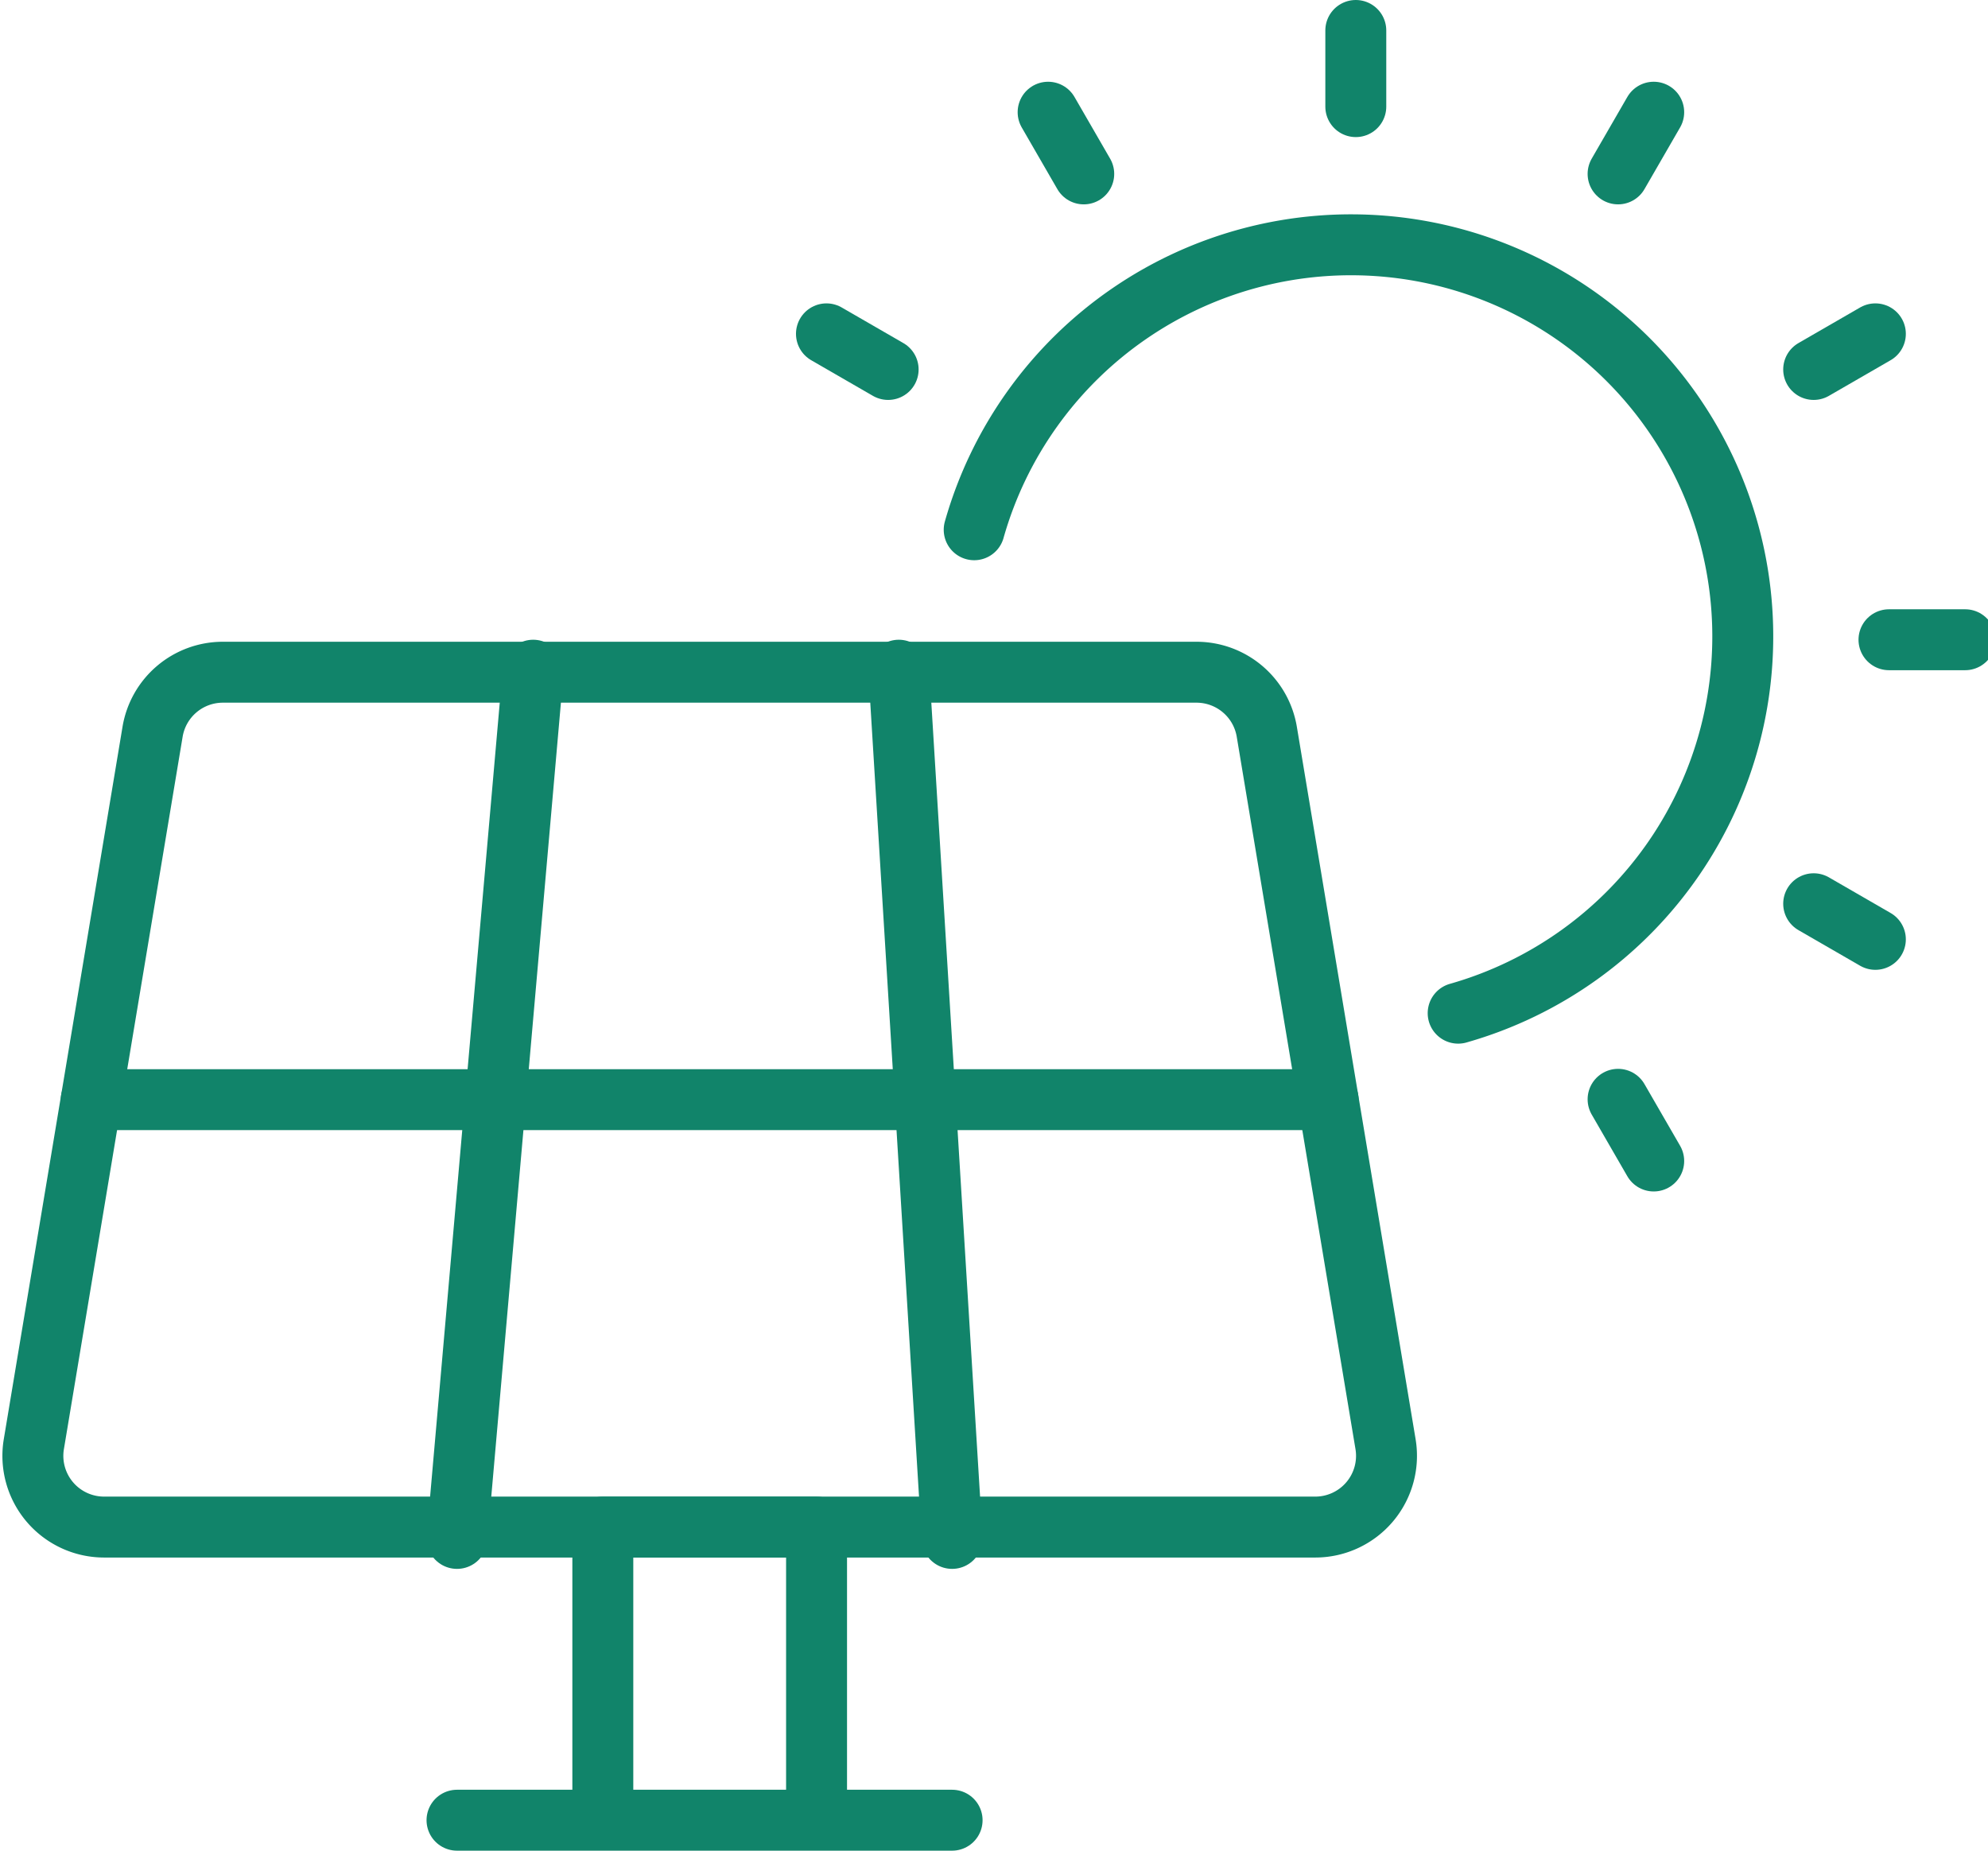
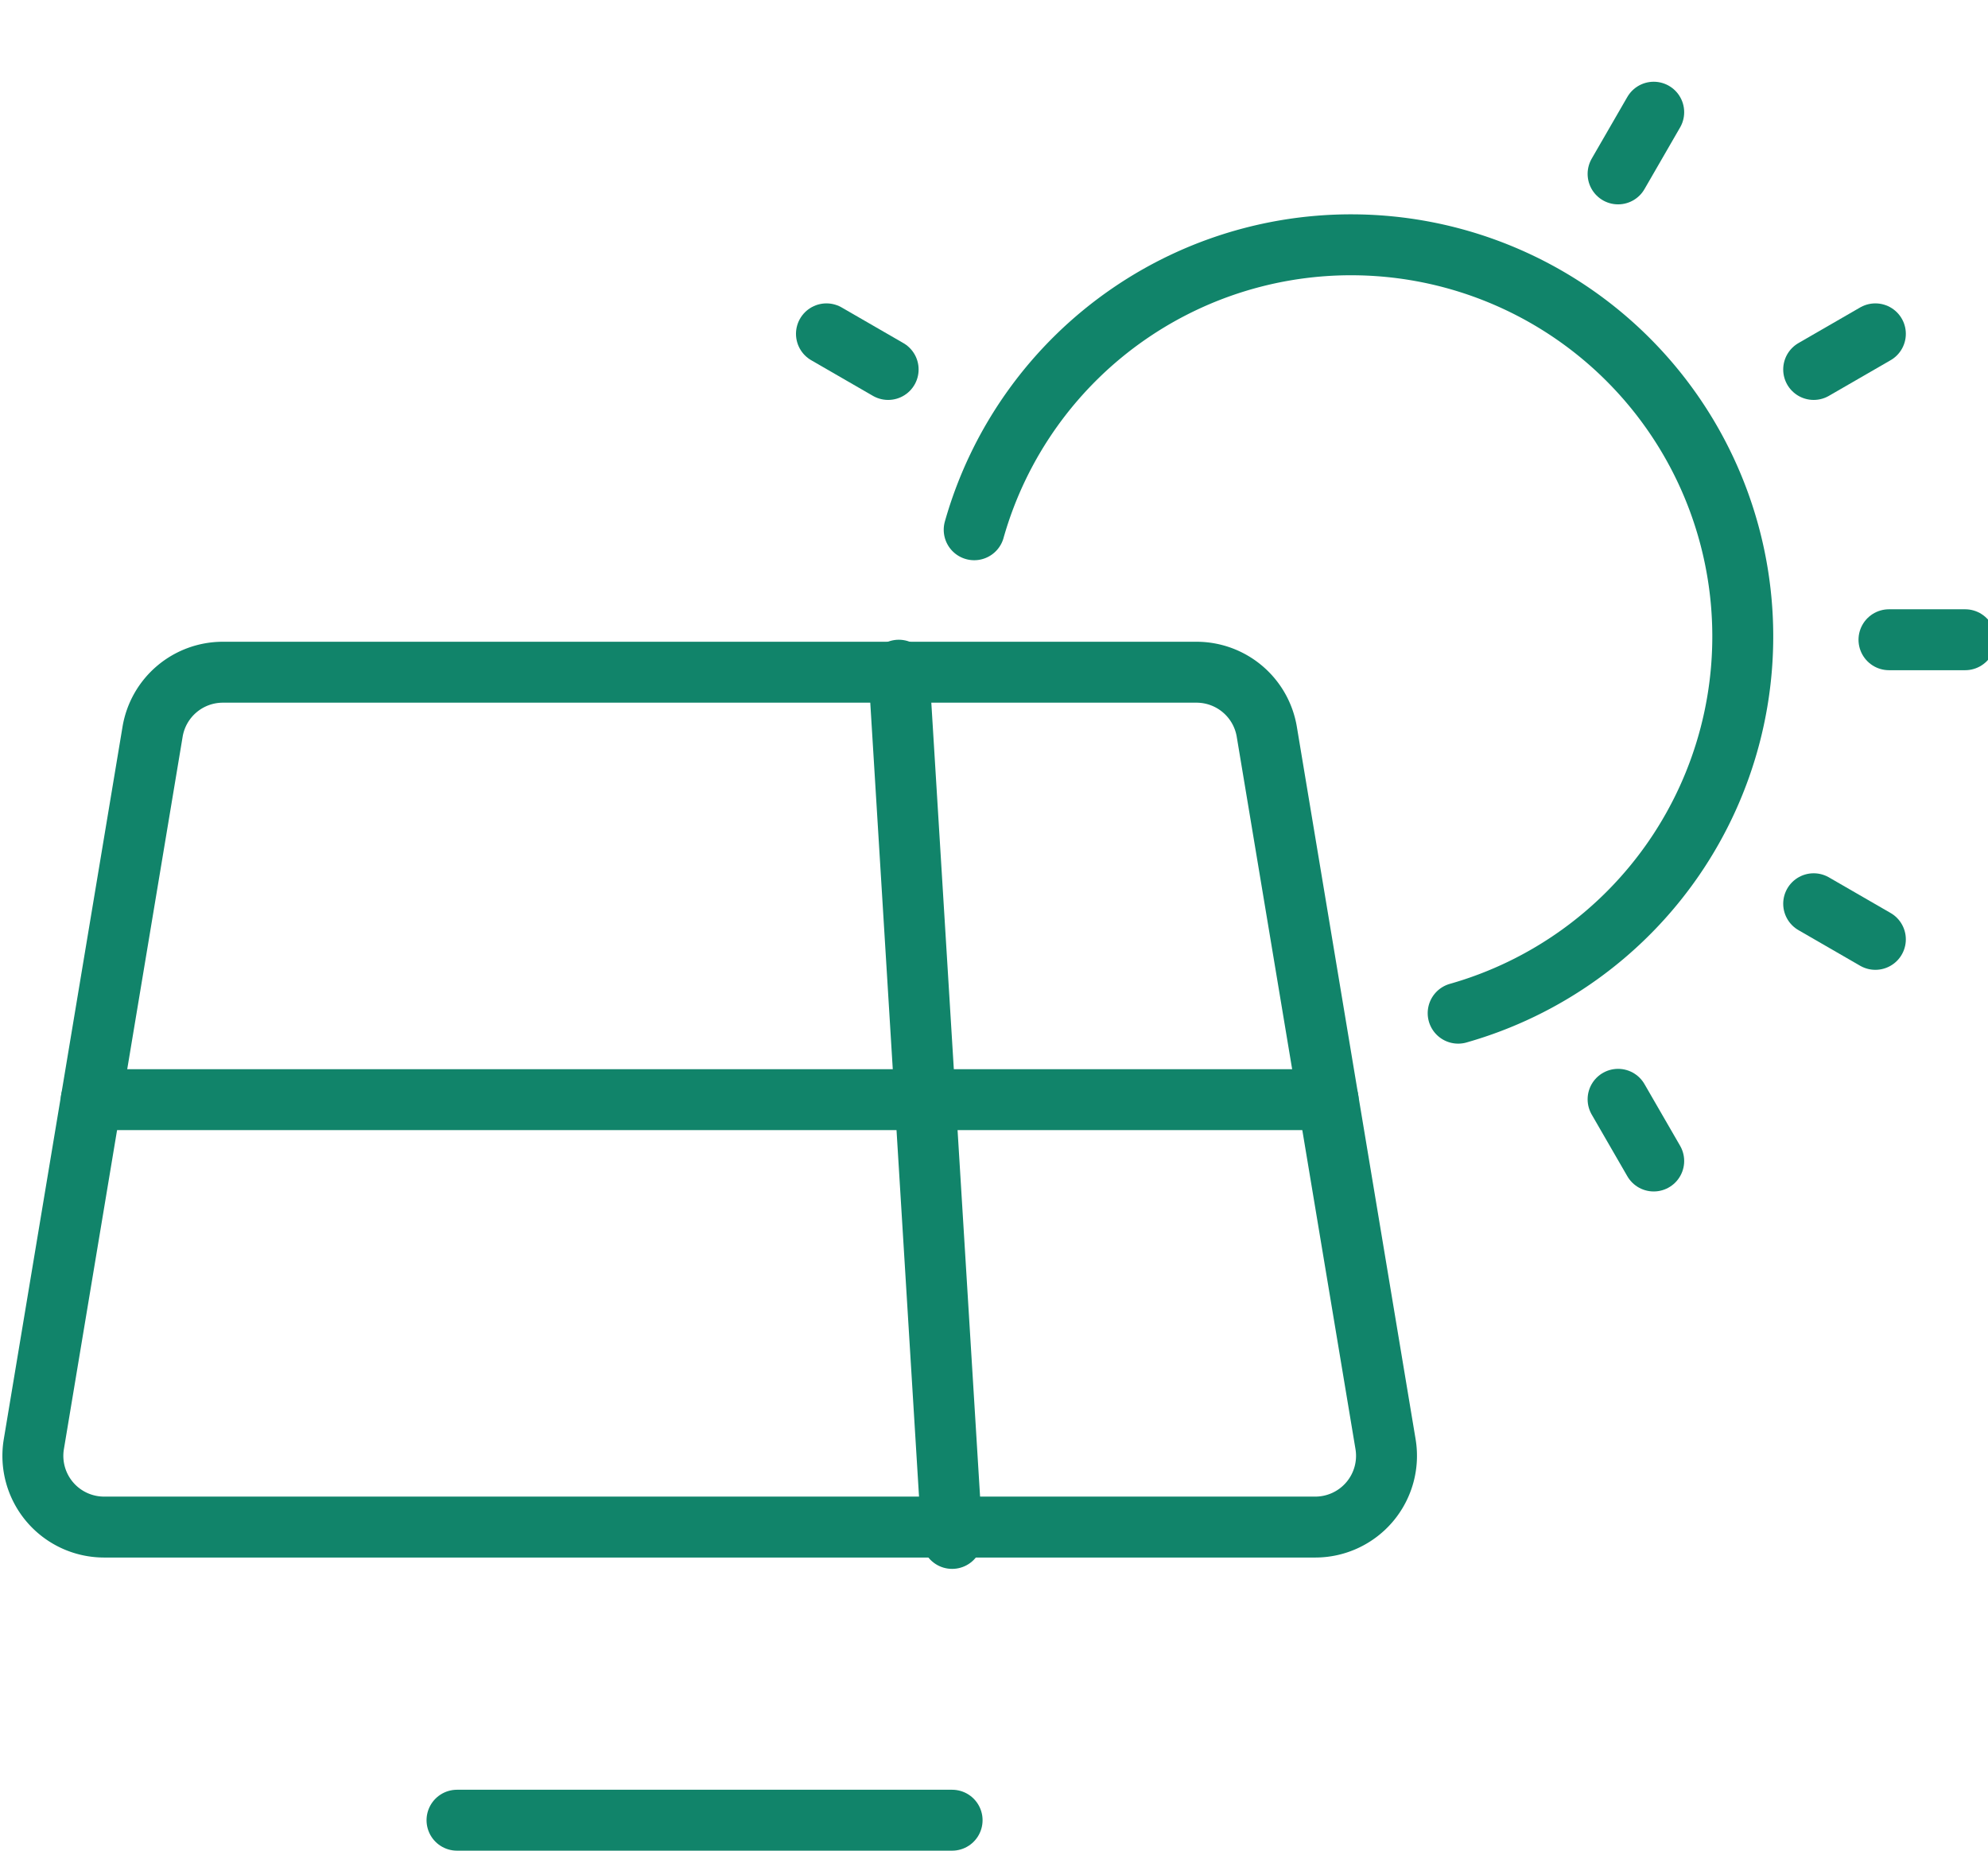
<svg xmlns="http://www.w3.org/2000/svg" width="261" height="243" viewBox="0 0 261 243">
  <defs>
    <clipPath id="a">
      <rect width="261" height="243" transform="translate(0.382 0.133)" fill="none" stroke="#11846a" stroke-width="8" />
    </clipPath>
  </defs>
  <g transform="translate(-0.362 -0.633)">
    <g transform="translate(-0.02 0.5)">
      <g clip-path="url(#a)">
-         <line x1="4.677" y1="8.1" transform="translate(137.987 14.867)" fill="none" stroke="#11846a" stroke-linecap="round" stroke-linejoin="round" stroke-width="8" />
-       </g>
+         </g>
    </g>
    <line x1="4.677" y1="8.1" transform="translate(212.797 144.976)" fill="none" stroke="#11846a" stroke-linecap="round" stroke-linejoin="round" stroke-width="8" />
    <line x1="8.1" y1="4.677" transform="translate(108.865 44.468)" fill="none" stroke="#11846a" stroke-linecap="round" stroke-linejoin="round" stroke-width="8" />
    <line x1="8.1" y1="4.677" transform="translate(238.475 119.298)" fill="none" stroke="#11846a" stroke-linecap="round" stroke-linejoin="round" stroke-width="8" />
    <g transform="translate(-0.02 0.5)">
      <g clip-path="url(#a)">
        <line x1="10" transform="translate(248.382 84.133)" fill="none" stroke="#11846a" stroke-linecap="round" stroke-linejoin="round" stroke-width="8" />
      </g>
    </g>
    <line x1="8.1" y2="4.677" transform="translate(238.475 44.468)" fill="none" stroke="#11846a" stroke-linecap="round" stroke-linejoin="round" stroke-width="8" />
    <g transform="translate(-0.02 0.5)">
      <g clip-path="url(#a)">
        <line x1="4.677" y2="8.1" transform="translate(212.817 14.866)" fill="none" stroke="#11846a" stroke-linecap="round" stroke-linejoin="round" stroke-width="8" />
-         <line y2="10" transform="translate(178.382 4.133)" fill="none" stroke="#11846a" stroke-linecap="round" stroke-linejoin="round" stroke-width="8" />
      </g>
    </g>
-     <line y1="114" x2="10" transform="translate(60.363 88.633)" fill="none" stroke="#11846a" stroke-linecap="round" stroke-linejoin="round" stroke-width="8" />
    <line x1="7" y1="114" transform="translate(118.363 88.633)" fill="none" stroke="#11846a" stroke-linecap="round" stroke-linejoin="round" stroke-width="8" />
    <g transform="translate(-0.02 0.5)">
      <g clip-path="url(#a)">
        <line x1="162.386" transform="translate(12.362 144.521)" fill="none" stroke="#11846a" stroke-linecap="round" stroke-linejoin="round" stroke-width="8" />
        <path d="M169.367,131.245a9.355,9.355,0,0,0,9.223-10.892L163,26.815A9.358,9.358,0,0,0,153.779,19H25.941a9.354,9.354,0,0,0-9.223,7.815L1.13,120.353a9.352,9.352,0,0,0,9.223,10.892Z" transform="translate(3.696 69.398)" fill="none" stroke="#11846a" stroke-linecap="round" stroke-linejoin="round" stroke-width="8" />
-         <path d="M45.061,80.415V43H17V80.415" transform="translate(62.525 157.644)" fill="none" stroke="#11846a" stroke-linecap="round" stroke-linejoin="round" stroke-width="8" />
        <line x2="65" transform="translate(60.382 239.133)" fill="none" stroke="#11846a" stroke-linecap="round" stroke-linejoin="round" stroke-width="8" />
        <path d="M27.425,44.415a51.425,51.425,0,1,1,63.54,63.475" transform="translate(100.857 25.276)" fill="none" stroke="#11846a" stroke-linecap="round" stroke-linejoin="round" stroke-width="8" />
      </g>
    </g>
  </g>
</svg>